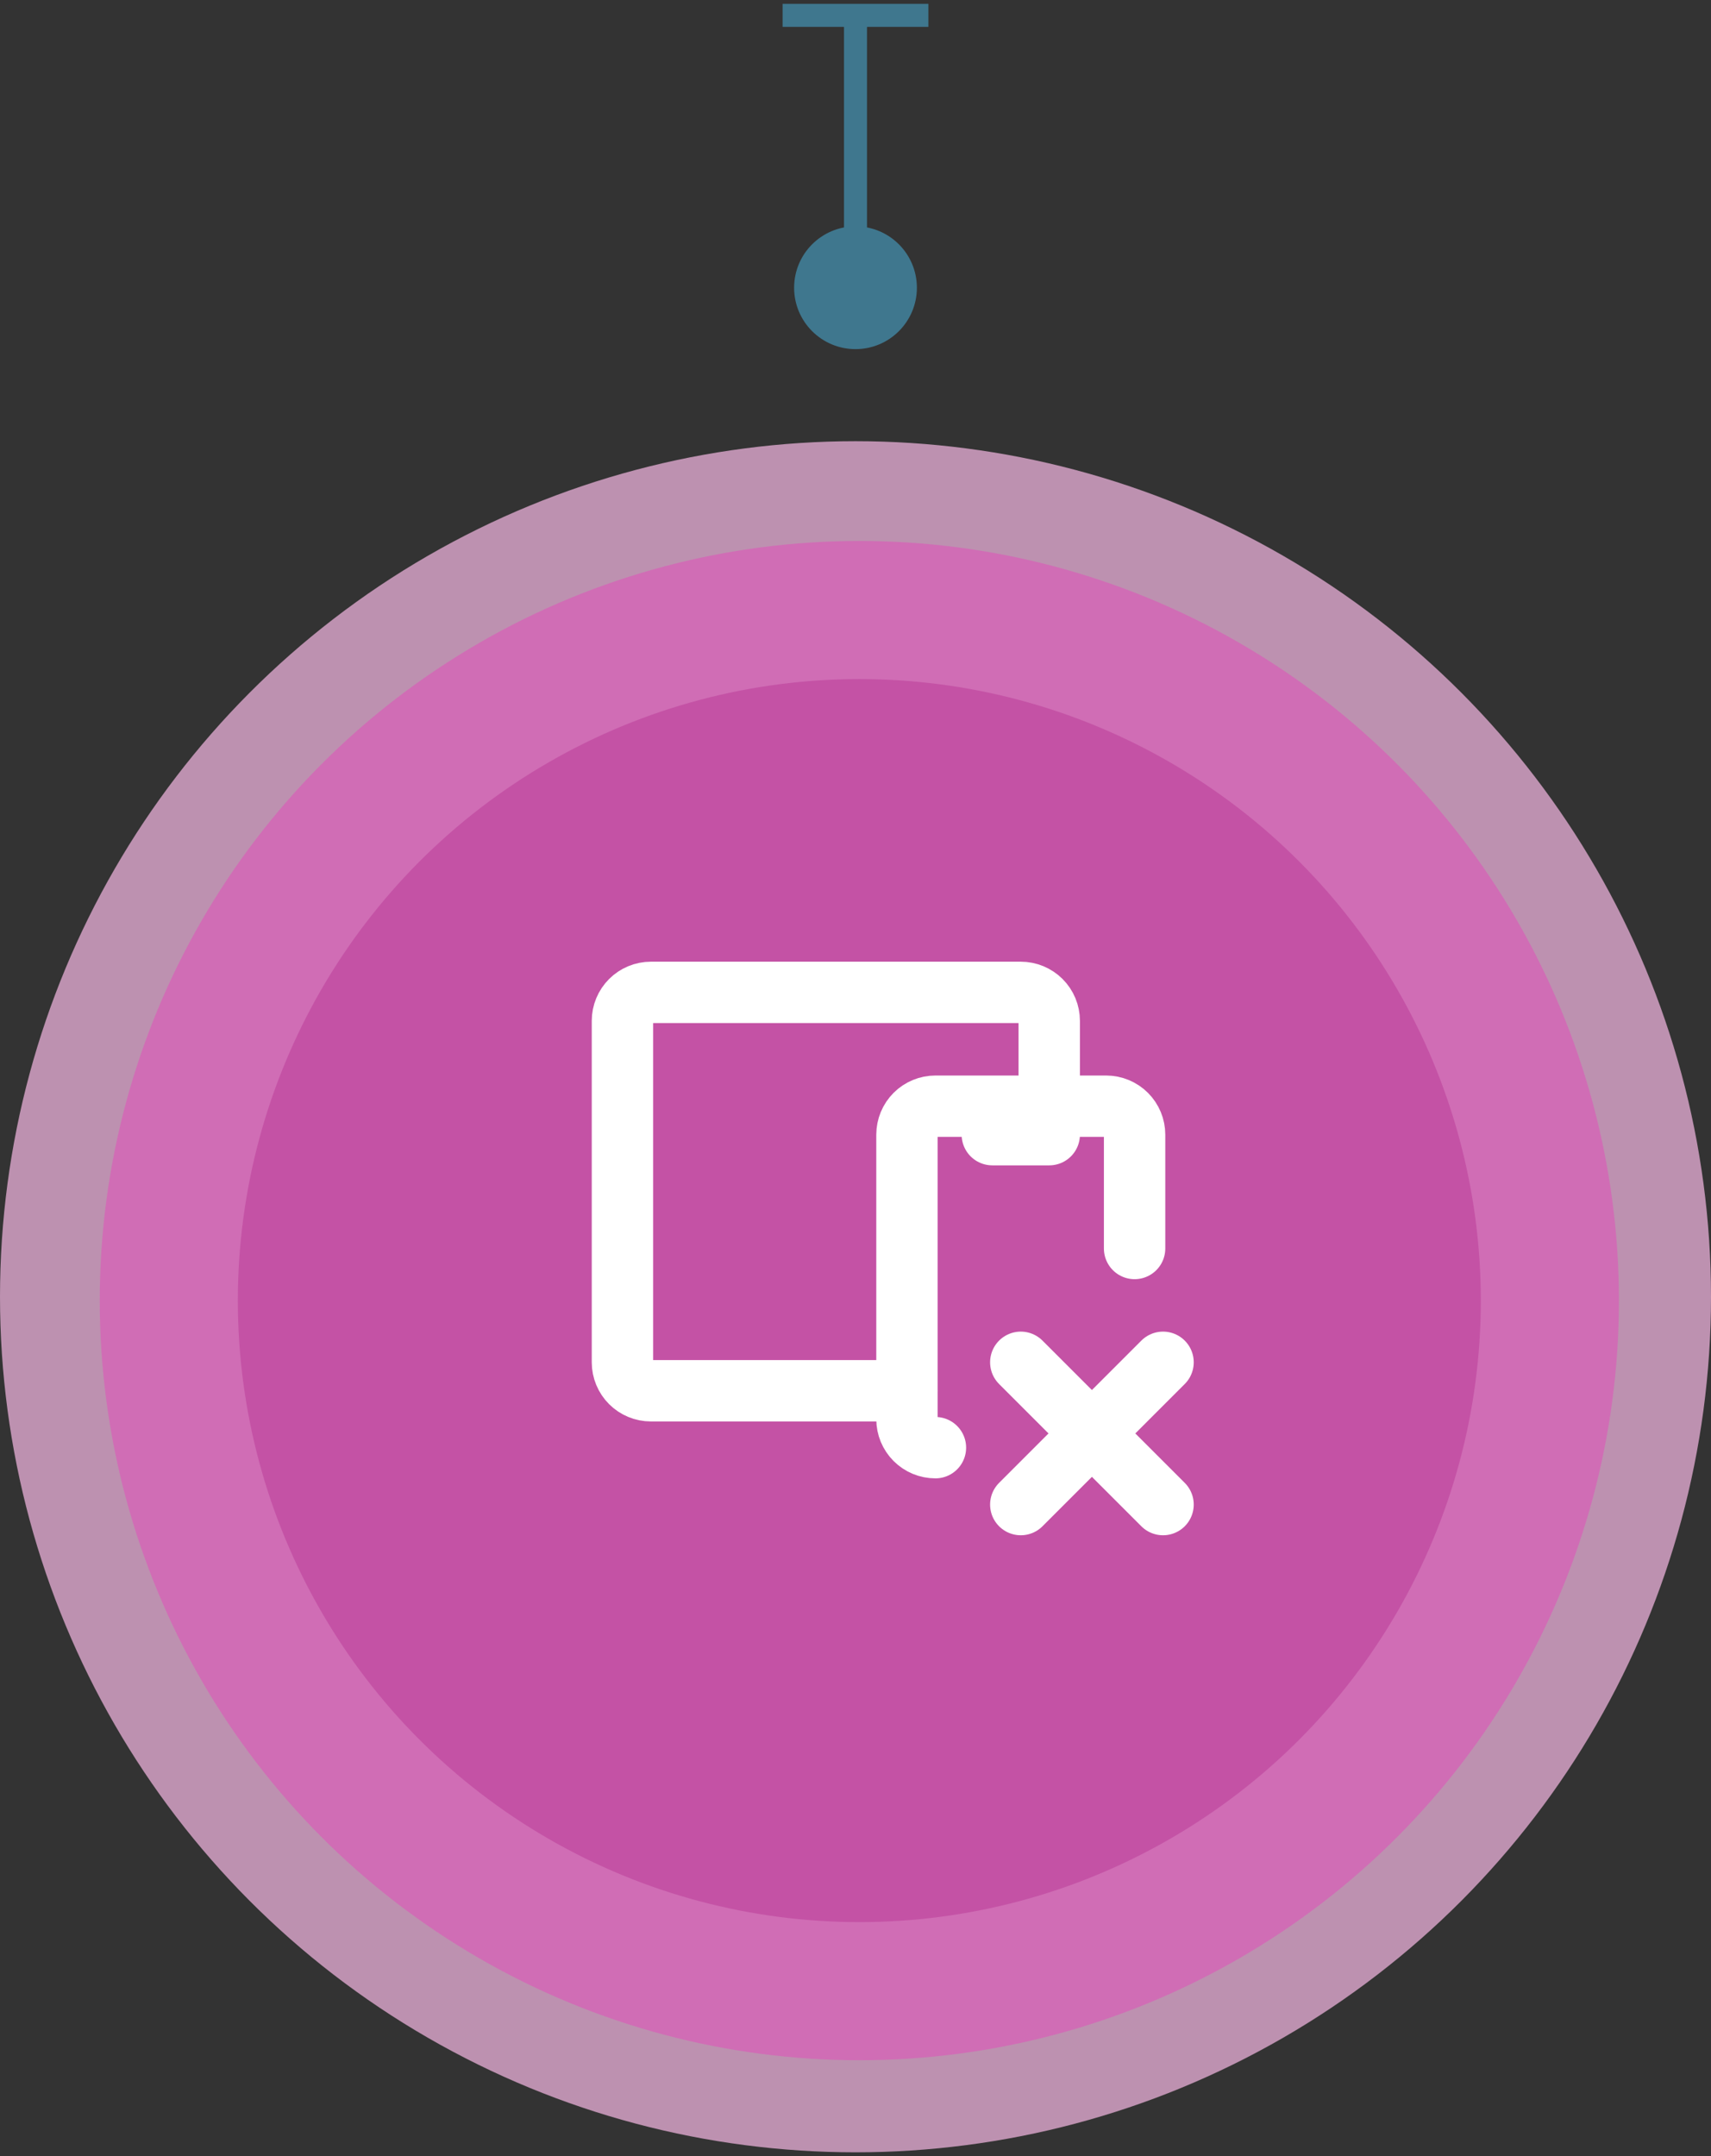
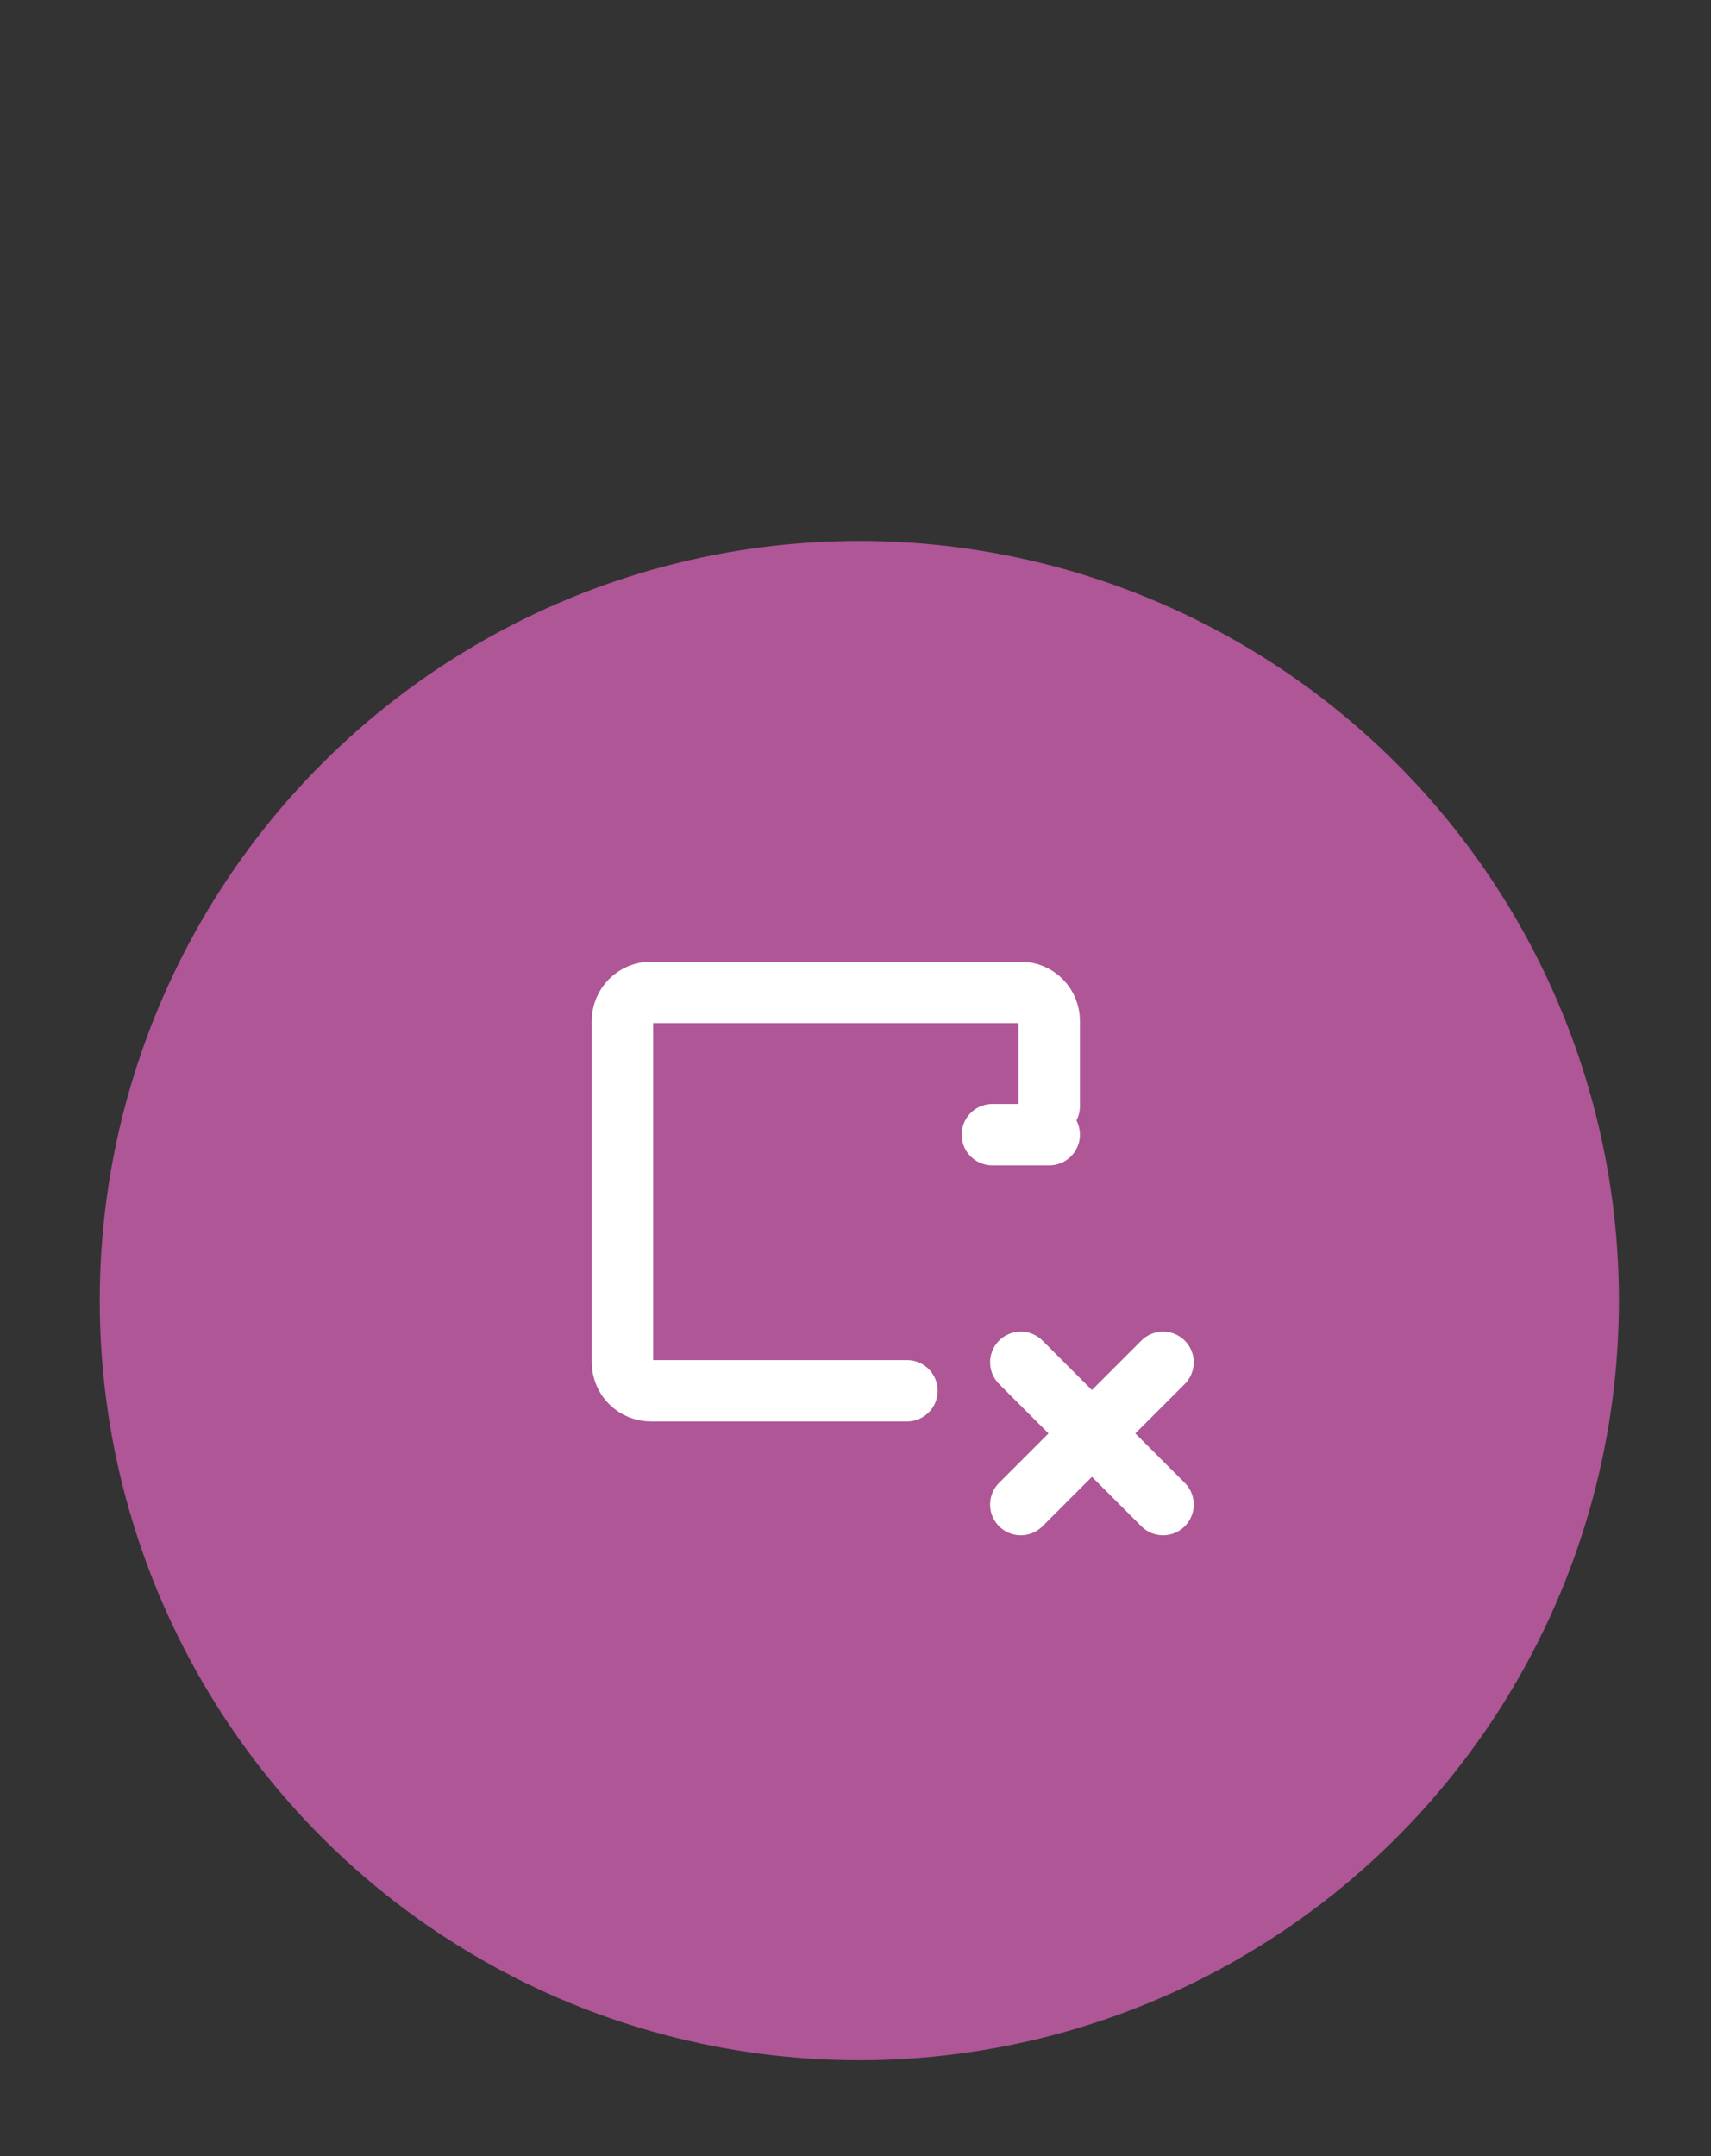
<svg xmlns="http://www.w3.org/2000/svg" width="223" height="281" viewBox="0 0 223 281" fill="none">
  <rect x="0" y="0" width="223" height="281" fill="#333333" stroke="none" />
-   <path d="M103.5 37.5C103.5 41.918 107.082 45.5 111.5 45.5C115.918 45.5 119.5 41.918 119.5 37.5C119.5 33.082 115.918 29.5 111.5 29.5C107.082 29.5 103.5 33.082 103.5 37.5ZM113 37.5V2H110V37.5H113ZM102 3.5H111.5V0.5H102V3.5ZM111.5 3.5H121V0.5H111.5V3.5Z" fill="#3F778E" />
-   <circle opacity="0.75" cx="111.5" cy="169" r="111.5" fill="#EAB0D9" />
  <circle opacity="0.75" cx="112" cy="169.5" r="99" fill="#D761B7" />
-   <circle opacity="0.75" cx="112" cy="169.5" r="81" fill="#C04AA0" />
-   <path d="M121.917 188.667C120.933 188.667 119.99 188.276 119.294 187.581C118.599 186.885 118.208 185.942 118.208 184.959V147.875C118.208 146.892 118.599 145.949 119.294 145.253C119.99 144.558 120.933 144.167 121.917 144.167H144.167C145.15 144.167 146.093 144.558 146.789 145.253C147.484 145.949 147.875 146.892 147.875 147.875V162.709" stroke="white" stroke-width="8" stroke-linecap="round" stroke-linejoin="round" />
  <path d="M136.75 144.167V133.042C136.75 132.058 136.359 131.115 135.664 130.42C134.968 129.724 134.025 129.333 133.042 129.333H84.833C83.85 129.333 82.907 129.724 82.211 130.42C81.516 131.115 81.125 132.058 81.125 133.042V177.542C81.125 178.525 81.516 179.469 82.211 180.164C82.907 180.859 83.85 181.25 84.833 181.25H118.208M129.333 147.875H136.75M151.583 196.083L133.042 177.542M133.042 196.083L151.583 177.542" stroke="white" stroke-width="8" stroke-linecap="round" stroke-linejoin="round" />
</svg>